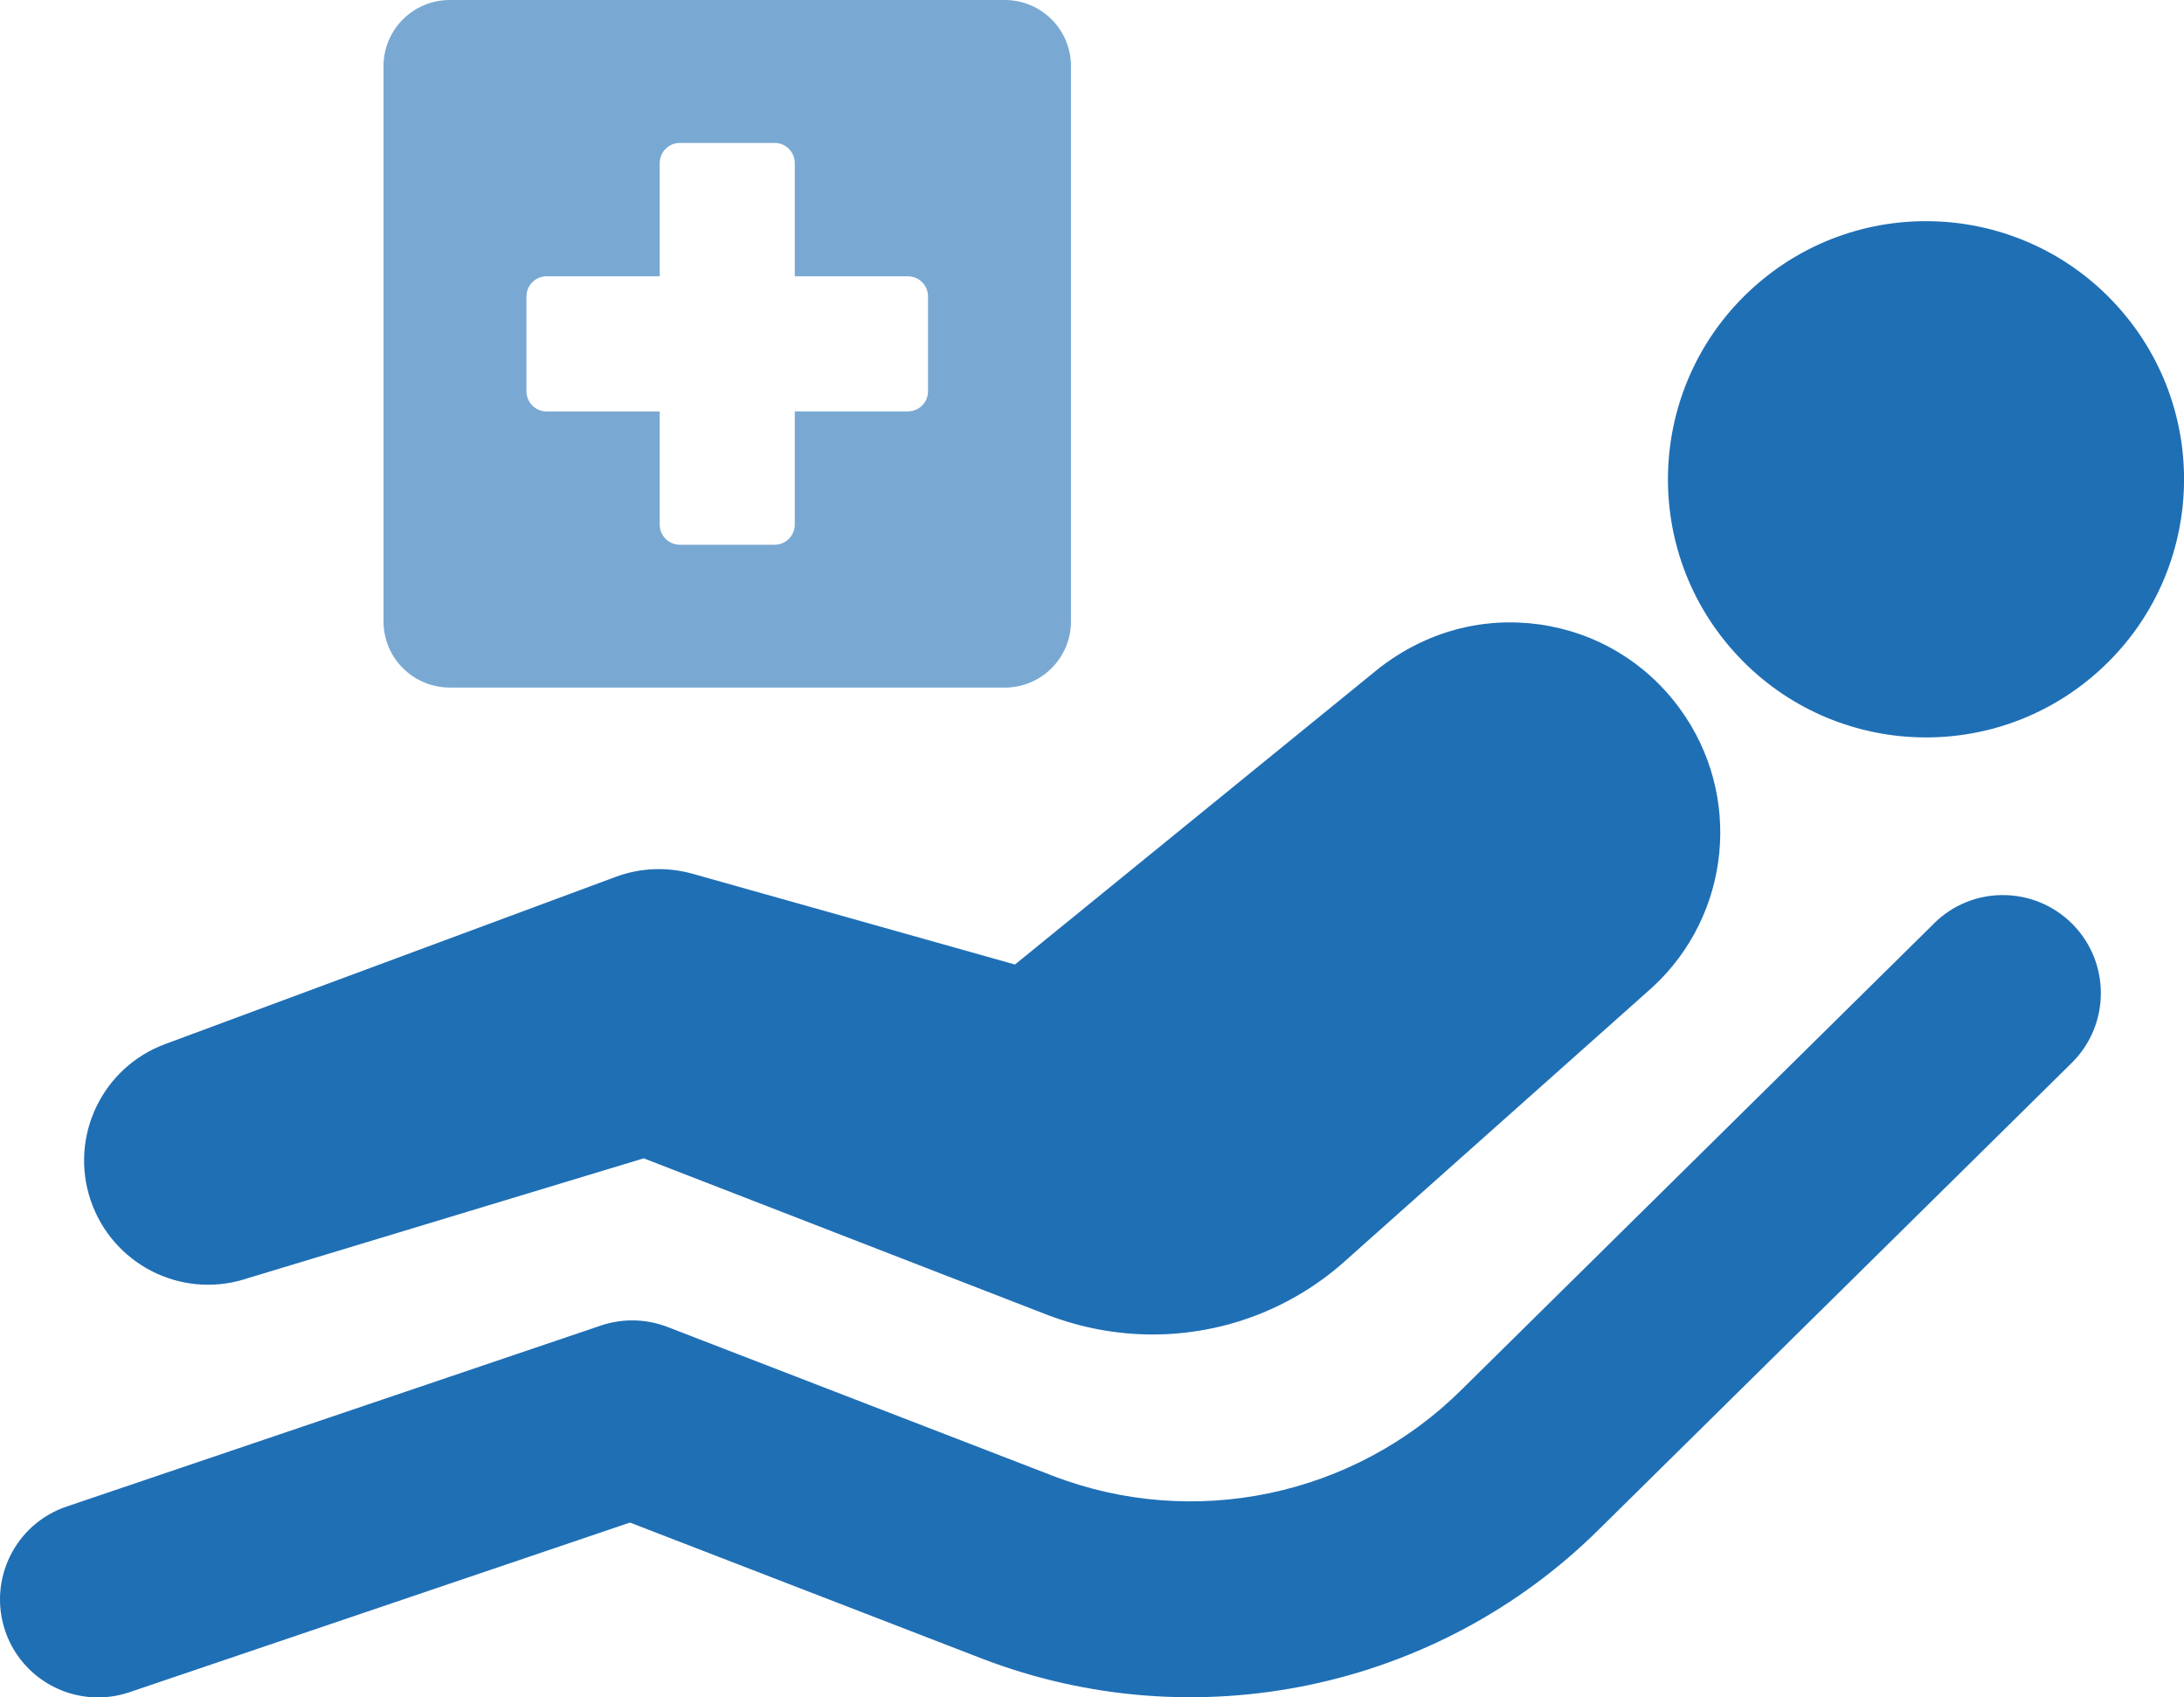
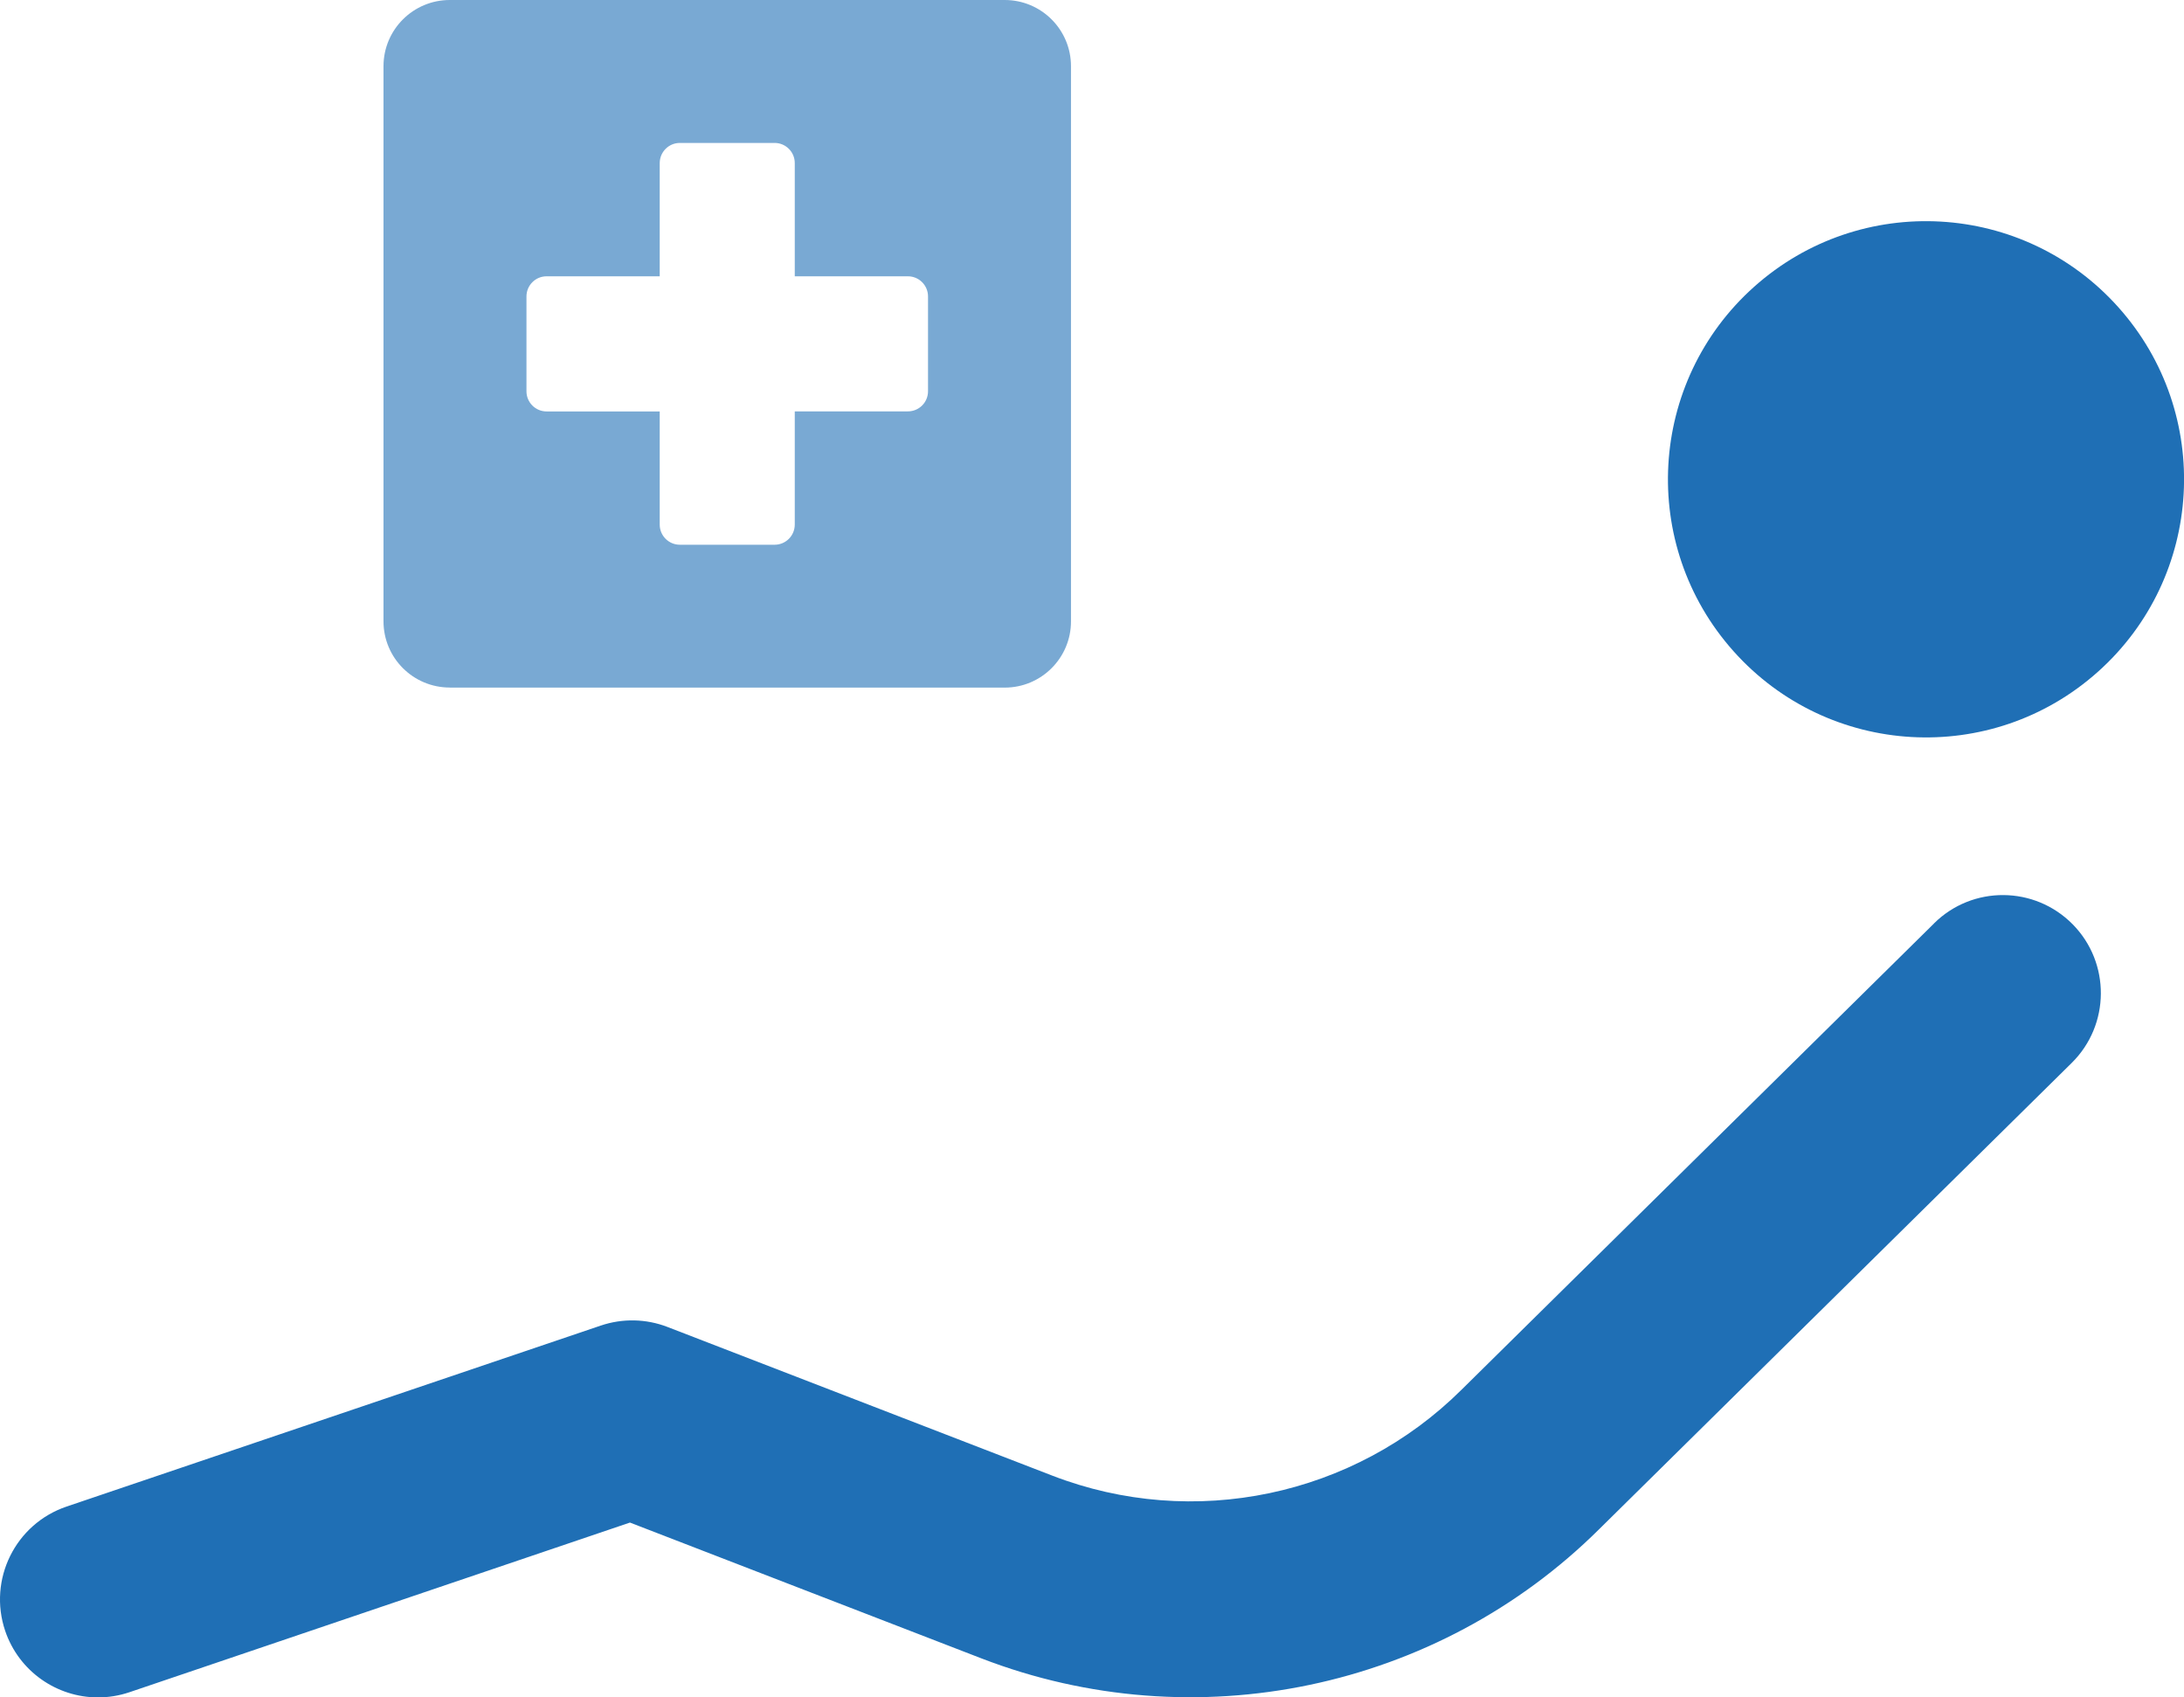
<svg xmlns="http://www.w3.org/2000/svg" id="Layer_2" viewBox="0 0 316.98 246.29">
  <defs>
    <style>.cls-1{fill:#1f6fb5;}.cls-2{fill:#79a9d3;}</style>
  </defs>
  <g id="Layer_1-2">
    <path class="cls-2" d="m65.28,99.77h80.54c5.31,0,9.62-4.3,9.62-9.61V9.61c0-5.31-4.3-9.61-9.62-9.61h-80.54c-5.31,0-9.62,4.3-9.62,9.61v80.54c0,5.31,4.3,9.61,9.62,9.61Zm11.13-56.76c0-1.61,1.31-2.92,2.92-2.92h16.42v-16.42c0-1.62,1.31-2.93,2.92-2.93h13.76c1.61,0,2.92,1.31,2.92,2.92v16.43h16.42c1.61,0,2.92,1.31,2.92,2.92v13.76c0,1.62-1.31,2.92-2.92,2.92h-16.42v16.42c0,1.62-1.31,2.93-2.92,2.93h-13.76c-1.61,0-2.92-1.31-2.92-2.92v-16.42h-16.42c-1.61,0-2.92-1.31-2.92-2.92v-13.76Z" />
-     <path class="cls-1" d="m35.45,185.62l57.98-17.55,58.46,22.67c5.03,1.94,10.24,2.89,15.4,2.89,10.34,0,20.45-3.8,28.31-11l44.25-39.4c11.39-10.51,13.1-27.88,3.97-40.39-4.91-6.73-12.15-11.07-20.39-12.24-8.23-1.13-16.4,1.01-23.3,6.37l-52.82,42.98-46.8-13.17c-3.68-1.03-7.57-.88-11.15.45l-65.41,24.27c-9.12,3.39-13.91,13.41-10.8,22.64,3.11,9.21,12.95,14.33,22.29,11.49Z" />
    <path class="cls-1" d="m304.48,97.48c15.43-13.78,16.77-37.45,2.99-52.88-13.78-15.43-37.45-16.77-52.88-2.99-15.43,13.78-16.77,37.45-2.99,52.88,13.78,15.43,37.45,16.77,52.88,2.99Z" />
    <path class="cls-1" d="m280.71,133.98l-68.59,67.67c-15.6,15.48-38.92,20.38-59.42,12.45l-55.82-21.56c-3.11-1.2-6.53-1.27-9.69-.2l-77.53,26.26c-7.44,2.52-11.42,10.59-8.91,18.03,2.01,5.92,7.54,9.66,13.47,9.66,1.51,0,3.05-.24,4.56-.75l72.65-24.62,51.02,19.71c30.94,11.93,66.16,4.57,89.67-18.77l68.56-67.63c5.59-5.52,5.65-14.53.14-20.12-5.52-5.59-14.53-5.66-20.11-.14Z" />
  </g>
</svg>